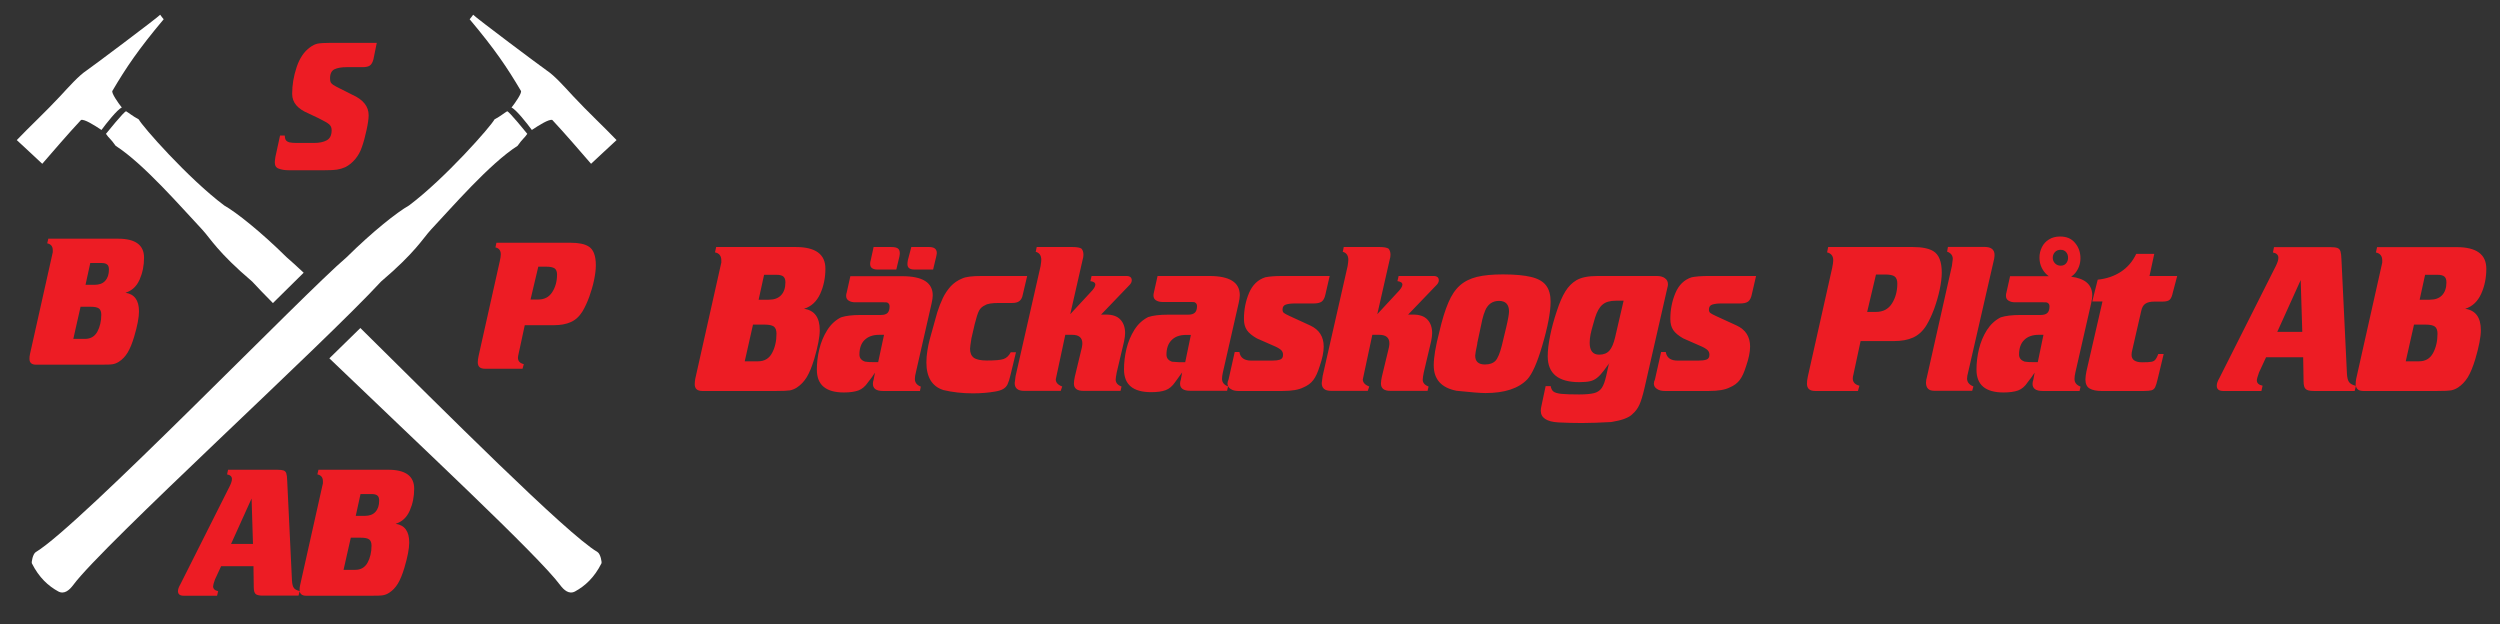
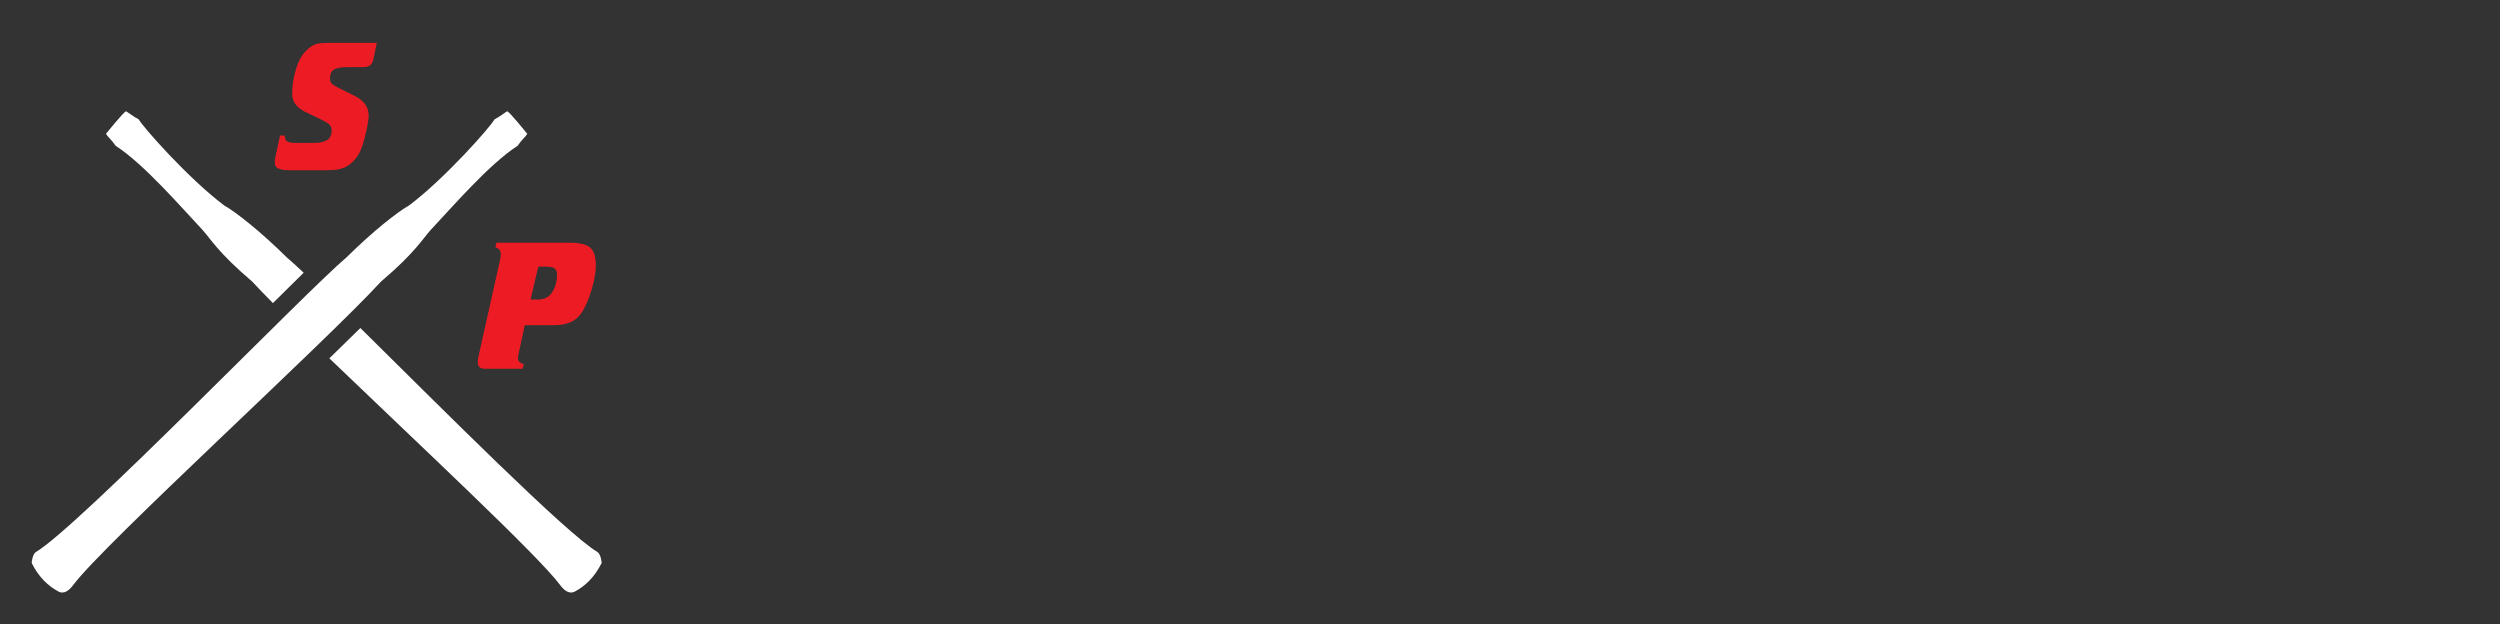
<svg xmlns="http://www.w3.org/2000/svg" id="Layer_1" data-name="Layer 1" viewBox="0 0 252 62.9">
  <rect x="0" y="0" width="252" height="62.9" fill="#333333" stroke="none" />
  <defs>
    <style>
      .cls-1 {
        fill: #fff;
      }

      .cls-1, .cls-2 {
        fill-rule: evenodd;
      }

      .cls-2 {
        fill: #ed1c24;
      }
    </style>
  </defs>
-   <path class="cls-2" d="M12.64,29.51c.91.13,1.37.76,1.37,1.88,0,.6-.16,1.45-.49,2.56-.2.67-.42,1.2-.66,1.6-.24.39-.53.69-.87.91-.2.13-.4.21-.61.25-.21.04-.61.05-1.2.05H3.63c-.44,0-.66-.2-.66-.59,0-.16.01-.31.05-.47l2.3-10.28s0-.11,0-.19c0-.4-.19-.63-.56-.7l.11-.47h7.03c1.75,0,2.62.64,2.62,1.91,0,.8-.15,1.54-.45,2.22-.3.68-.78,1.12-1.42,1.32h0ZM9.1,26.51l-.48,2.2h.9c.47,0,.84-.13,1.08-.4.25-.27.38-.65.38-1.14,0-.24-.06-.42-.18-.51-.12-.1-.32-.15-.6-.15h-1.1ZM8.12,30.92l-.73,3.24h1.17c.57,0,.98-.24,1.25-.72.26-.48.4-1.06.4-1.72,0-.3-.08-.5-.23-.62-.16-.12-.43-.18-.84-.18h-1.02Z" />
  <path class="cls-2" d="M37.97,4.32h-4.66c-.61,0-1.05.03-1.3.08-.26.06-.51.18-.76.37-.6.43-1.05,1.1-1.35,2-.3.9-.45,1.8-.45,2.69s.56,1.52,1.66,1.98l1.03.49c.55.27.91.48,1.06.62.16.15.23.34.23.57,0,.5-.16.84-.49,1.02-.32.18-.76.27-1.3.27h-1.71c-.32,0-.58-.02-.75-.06-.17-.05-.29-.12-.36-.22-.07-.1-.11-.26-.12-.47h-.47l-.47,2.16c-.04.27-.06.45-.06.54,0,.34.13.55.4.64.26.1.6.16.99.16h3.68c.53,0,.92-.02,1.19-.06.27-.04.55-.12.85-.25.36-.18.69-.45.99-.8.3-.36.53-.77.68-1.23.18-.5.33-1.07.47-1.72.14-.64.21-1.14.21-1.49,0-.88-.55-1.57-1.65-2.06l-1.29-.65c-.31-.15-.52-.27-.64-.35-.12-.08-.2-.17-.25-.26-.04-.09-.06-.22-.06-.39,0-.47.15-.77.45-.92.3-.14.71-.21,1.23-.21h1.6c.34,0,.59-.06.74-.17.15-.11.27-.31.35-.61l.34-1.68h0Z" />
  <path class="cls-2" d="M52.9,32.76l-.64,2.97c-.03.12-.05.23-.05.34,0,.33.2.54.59.64l-.13.46h-3.78c-.49,0-.73-.21-.73-.65,0-.18.03-.39.08-.63l2.14-9.57c.07-.3.1-.53.1-.69,0-.38-.18-.61-.54-.69l.1-.47h7.48c.8,0,1.4.12,1.79.36.5.29.75.93.75,1.9,0,.43-.06.93-.18,1.51-.12.58-.29,1.14-.49,1.7-.21.56-.43,1.04-.67,1.44-.32.52-.71.88-1.19,1.09-.47.21-1.04.31-1.69.31h-2.95ZM53.48,30.19h.79c.62,0,1.08-.25,1.4-.75.32-.5.48-1.09.48-1.76,0-.3-.08-.51-.25-.63-.16-.11-.45-.17-.86-.17h-.78l-.78,3.3h0Z" />
-   <path class="cls-2" d="M25.57,57.07h-3.28l-.62,1.34c-.13.36-.19.59-.19.69,0,.25.17.42.51.49l-.11.46h-3.37c-.38,0-.57-.16-.57-.46,0-.19.08-.42.23-.67l5-9.94c.14-.29.21-.52.21-.69,0-.25-.16-.41-.49-.47l.1-.47h4.93c.31,0,.53.03.66.07.14.05.23.15.28.29.05.15.08.4.09.75l.48,10.04c.02.36.08.61.19.76.11.15.3.25.59.32l-.12.46h-3.6c-.36,0-.61-.06-.73-.17-.12-.12-.18-.34-.18-.68l-.03-2.13h0ZM25.5,54.83l-.14-4.58-2.07,4.58h2.21ZM39.88,52.8c.91.13,1.37.76,1.37,1.88,0,.6-.16,1.45-.49,2.56-.2.67-.42,1.2-.66,1.6-.24.39-.53.69-.87.91-.2.13-.4.21-.61.25-.21.04-.61.05-1.2.05h-6.56c-.44,0-.66-.2-.66-.59,0-.16.01-.31.05-.47l2.3-10.28s0-.11,0-.19c0-.4-.19-.63-.56-.7l.11-.47h7.03c1.75,0,2.62.64,2.62,1.91,0,.8-.15,1.54-.45,2.22-.3.68-.78,1.12-1.42,1.32h0ZM36.34,49.8l-.48,2.2h.9c.47,0,.84-.13,1.08-.4.25-.27.38-.65.38-1.14,0-.24-.06-.42-.18-.51-.12-.1-.32-.15-.6-.15h-1.1ZM35.36,54.2l-.73,3.24h1.17c.57,0,.98-.24,1.25-.72.26-.48.4-1.06.4-1.72,0-.3-.08-.5-.23-.62-.16-.12-.43-.18-.84-.18h-1.02Z" />
-   <path class="cls-1" d="M16.14,1.48c.12.16.28.38.36.46-2.56,3.05-3.77,4.85-5.17,7.22-.12.2.55,1.18.95,1.68-.45.18-1.59,1.63-2.05,2.26-.75-.5-1.73-1.11-2.06-1.01-1.3,1.39-2.79,3.13-3.91,4.42-.79-.73-1.77-1.66-2.57-2.39,1.34-1.4,2.85-2.79,4.37-4.42.87-.94,1.88-2.08,2.66-2.59.45-.3,7.17-5.33,7.43-5.63h0Z" />
-   <path class="cls-1" d="M47.7,1.48c-.12.16-.28.38-.36.46,2.56,3.05,3.77,4.85,5.17,7.22.12.2-.55,1.18-.95,1.68.45.18,1.59,1.63,2.05,2.26.75-.5,1.73-1.11,2.06-1.01,1.3,1.39,2.79,3.13,3.91,4.42.79-.73,1.77-1.66,2.57-2.39-1.34-1.4-2.85-2.79-4.37-4.42-.87-.94-1.88-2.08-2.66-2.59-.45-.3-7.17-5.33-7.43-5.63h0Z" />
  <path class="cls-1" d="M51.13,11.21c-.34.2-.6.45-1.29.83-.32.65-4.96,5.93-8.61,8.67-1.2.68-3.66,2.62-6.28,5.21-4.29,3.63-26.99,27.15-31.33,29.72-.32.19-.46,1.04-.41,1.14.72,1.44,1.66,2.29,2.67,2.84.6.32,1.12-.14,1.5-.65,2.97-4.02,25.25-24.31,31.03-30.59,3.5-2.98,4.18-4.31,5.03-5.23,2.06-2.19,5.91-6.65,8.73-8.45.54-.77.66-.73.98-1.21,0,0-1.87-2.32-2.03-2.27h0Z" />
  <path class="cls-1" d="M12.7,11.21c.34.2.6.45,1.29.83.32.65,4.96,5.93,8.61,8.67,1.2.68,3.66,2.62,6.28,5.21.41.35,1,.89,1.73,1.57l-3.1,3.06c-.83-.84-1.54-1.57-2.09-2.17-3.5-2.98-4.18-4.31-5.03-5.23-2.06-2.19-5.91-6.65-8.73-8.45-.54-.77-.66-.73-.98-1.21,0,0,1.87-2.32,2.03-2.27h0ZM36.32,33.06c8.43,8.33,20.81,20.76,23.9,22.58.32.19.46,1.04.41,1.14-.72,1.44-1.66,2.29-2.67,2.84-.6.32-1.12-.14-1.5-.65-2.15-2.92-14.45-14.38-23.26-22.85l3.13-3.06h0Z" />
-   <path class="cls-2" d="M81.06,31.13c1.04.15,1.57.87,1.57,2.15,0,.69-.19,1.66-.56,2.92-.23.76-.48,1.37-.75,1.82-.28.45-.61.79-.99,1.04-.23.15-.46.24-.7.29-.24.04-.7.06-1.37.06h-7.48c-.5,0-.75-.23-.75-.68,0-.18.02-.36.05-.54l2.63-11.73s0-.12,0-.22c0-.45-.22-.72-.64-.8l.12-.54h8.02c2,0,2.99.73,2.99,2.18,0,.91-.17,1.76-.52,2.53-.35.77-.89,1.28-1.62,1.51h0ZM248.5,31.13c1.04.15,1.57.87,1.57,2.15,0,.69-.19,1.66-.56,2.92-.23.76-.48,1.37-.75,1.82-.28.45-.61.79-.99,1.04-.23.15-.46.24-.7.29-.24.04-.7.06-1.37.06h-7.48c-.44,0-.69-.17-.74-.52l-.13.52h-4.11c-.42,0-.69-.06-.83-.2-.14-.13-.21-.39-.21-.77l-.04-2.43h-3.74l-.71,1.53c-.15.42-.22.68-.22.79,0,.29.19.47.58.55l-.12.53h-3.85c-.44,0-.65-.18-.65-.53,0-.22.09-.48.26-.76l5.71-11.34c.16-.33.24-.59.24-.79,0-.29-.18-.47-.55-.54l.11-.54h5.63c.35,0,.6.03.75.08.16.06.26.17.32.34.05.17.09.45.1.86l.55,11.46c.02.41.09.7.22.87.13.17.35.29.67.37,0-.05-.01-.1-.01-.15,0-.18.02-.36.05-.54l2.63-11.73s0-.12,0-.22c0-.45-.22-.72-.64-.8l.12-.54h8.02c2,0,2.99.73,2.99,2.18,0,.91-.17,1.76-.52,2.53-.35.77-.89,1.28-1.62,1.51h0ZM244.45,27.7l-.55,2.51h1.03c.54,0,.95-.15,1.23-.45.29-.3.44-.74.44-1.3,0-.28-.07-.47-.21-.59-.14-.11-.37-.17-.69-.17h-1.26ZM243.33,32.73l-.83,3.69h1.33c.65,0,1.12-.27,1.42-.83.3-.55.45-1.21.45-1.96,0-.34-.09-.57-.26-.71-.18-.13-.49-.2-.95-.2h-1.16ZM232.07,33.45l-.16-5.22-2.36,5.22h2.52ZM219.45,27.82h-2.78l.48-2.23h-1.82c-.36.77-.88,1.37-1.55,1.81-.68.44-1.45.7-2.33.79l-.55,2.2h1.03l-1.61,7.01c-.07.34-.11.62-.11.85,0,.45.15.76.44.92.29.16.68.24,1.17.24h4.3c.35,0,.61-.03.76-.07.16-.05.28-.15.36-.31.08-.16.16-.43.25-.81l.61-2.54h-.54c-.11.28-.22.48-.31.58-.09.11-.22.18-.4.21-.17.03-.47.05-.9.05-.72,0-1.09-.25-1.09-.76,0-.16.03-.33.08-.51l.89-3.88c.07-.37.22-.63.43-.76.21-.14.51-.21.9-.21h.81c.35,0,.6-.06.74-.19.14-.13.24-.38.32-.76l.43-1.62h0ZM202.62,27.82l-.37,1.66c-.04.11-.05.22-.05.33,0,.22.08.38.25.49.17.11.39.17.65.17h2.81c.28,0,.44.01.46.04.15.07.22.2.22.37,0,.3-.07.52-.21.66-.14.14-.37.21-.68.21h-2.04c-.84,0-1.51.08-1.99.24-.56.28-1.02.71-1.39,1.28-.36.57-.63,1.21-.8,1.91-.17.7-.25,1.39-.25,2.09,0,1.53.91,2.29,2.73,2.29.6,0,1.09-.07,1.46-.2.37-.14.7-.41.97-.83l.39-.51.31-.46-.13.72c-.05.14-.08.27-.08.41,0,.48.34.72,1.01.72h3.73l.1-.44c-.41-.15-.61-.41-.61-.77,0-.18.03-.4.09-.66l1.59-6.98c.07-.31.11-.58.11-.79,0-1.07-.71-1.7-2.13-1.88.16-.1.29-.22.41-.36.35-.43.53-.93.53-1.51s-.18-1.1-.54-1.53c-.36-.44-.86-.65-1.51-.65-.44,0-.82.1-1.13.3-.31.19-.55.45-.71.78-.16.33-.24.67-.24,1.04,0,.59.19,1.11.57,1.55.11.13.24.24.37.33h-3.91ZM205.41,36.5h-.62c-.17,0-.32,0-.45-.02-.13-.02-.22-.03-.26-.03-.37-.13-.56-.36-.56-.71,0-.63.17-1.13.52-1.47.34-.34.83-.52,1.45-.52h.49l-.57,2.75h0ZM207.71,25.18c.24,0,.43.08.56.24.13.15.19.34.19.56s-.06.4-.19.56c-.13.16-.32.24-.55.24s-.43-.08-.58-.24-.22-.34-.22-.56.07-.4.21-.56c.14-.16.34-.24.58-.24h0ZM194.19,38.2l2.56-11.39c.06-.4.09-.63.09-.7,0-.36-.19-.61-.57-.74l.08-.48h3.69c.67,0,1.01.27,1.01.81,0,.07-.01.2-.04.39l-2.62,11.43c-.07.25-.11.46-.11.64,0,.36.22.63.64.79l-.12.44h-3.85c-.54,0-.81-.28-.81-.83,0-.06.01-.18.04-.37h0ZM187.55,34.38l-.73,3.39c-.04.14-.06.26-.06.38,0,.38.23.62.67.73l-.15.53h-4.31c-.55,0-.83-.24-.83-.74,0-.21.03-.44.09-.72l2.45-10.93c.07-.34.11-.6.11-.79,0-.43-.21-.69-.62-.79l.11-.54h8.54c.92,0,1.6.14,2.05.41.57.34.86,1.06.86,2.17,0,.49-.07,1.06-.21,1.72-.14.66-.33,1.3-.56,1.94-.24.63-.49,1.18-.77,1.64-.36.59-.82,1.01-1.36,1.25-.54.24-1.18.35-1.93.35h-3.37ZM188.21,31.44h.9c.7,0,1.24-.28,1.6-.85.36-.57.54-1.24.54-2.01,0-.35-.1-.59-.28-.72-.18-.13-.51-.19-.98-.19h-.89l-.89,3.77h0ZM176.99,27.82h-4.81c-.69,0-1.25.05-1.66.13-.75.24-1.3.78-1.64,1.59-.34.81-.51,1.68-.51,2.61,0,.47.1.84.3,1.13.2.29.53.56,1,.83l1.66.73c.39.16.64.31.78.44.13.12.2.28.2.48,0,.26-.1.42-.31.49-.21.07-.48.1-.82.1h-2.07c-.71,0-1.11-.29-1.2-.87h-.47l-.62,2.77c-.07.15-.11.28-.11.41,0,.23.11.42.32.55.21.14.47.2.77.2h4.47c.93,0,1.62-.12,2.07-.35.44-.18.78-.43,1.02-.75.24-.31.45-.77.64-1.38.27-.78.41-1.44.41-1.99,0-1-.45-1.71-1.36-2.13l-2.09-.96c-.29-.13-.48-.24-.57-.31-.09-.08-.13-.19-.13-.33,0-.26.11-.44.34-.51.22-.07.51-.11.86-.11h1.92c.38,0,.65-.06.83-.19.17-.13.3-.37.37-.71l.43-1.86h0ZM162.22,36.6l-.55.75c-.24.32-.47.57-.68.73-.21.17-.45.29-.72.35-.27.06-.63.09-1.08.09-2.12,0-3.18-.87-3.18-2.61,0-.57.08-1.25.24-2.06.16-.8.39-1.64.68-2.5.27-.84.56-1.5.86-1.98.3-.48.66-.85,1.09-1.11.5-.3,1.22-.44,2.14-.44h5.98c.34,0,.62.07.82.22.21.15.31.35.31.62,0,.1-.02.22-.06.35l-2.31,10.13c-.18.75-.34,1.3-.51,1.66-.16.36-.39.67-.69.93-.36.38-1.08.64-2.15.81-1.1.06-2.08.1-2.94.1-.79,0-1.59-.02-2.38-.06-1.18-.07-1.78-.46-1.78-1.18,0-.16.03-.33.07-.5l.42-1.98h.51c.04.24.13.43.27.54.15.12.42.2.8.24.38.04.99.06,1.8.06.69,0,1.2-.05,1.53-.14.33-.09.58-.27.75-.52.17-.25.32-.65.44-1.19l.29-1.31h0ZM163.66,30.31h-.77c-.6,0-1.05.13-1.36.4-.31.26-.56.71-.75,1.32-.04.16-.11.41-.21.73-.1.32-.17.63-.24.94-.06.3-.09.58-.09.85,0,.8.32,1.2.96,1.2.45,0,.79-.14,1.03-.41.24-.27.43-.72.58-1.36l.85-3.67h0ZM151.52,27.66c1.19,0,2.13.09,2.83.26.7.17,1.2.46,1.5.86.3.4.45.94.45,1.63,0,1.04-.28,2.53-.85,4.46-.5,1.7-1,2.82-1.49,3.36-.89.93-2.3,1.39-4.23,1.39-.51,0-1.48-.08-2.91-.23-1.53-.3-2.3-1.15-2.3-2.56,0-.79.18-1.9.55-3.32.29-1.26.6-2.26.92-3,.31-.74.7-1.32,1.16-1.73.46-.41,1.03-.7,1.73-.87.69-.17,1.58-.25,2.65-.25h0ZM148.92,34.61c-.15.68-.22,1.09-.22,1.24,0,.59.33.89.98.89.48,0,.84-.13,1.07-.38.23-.25.44-.76.63-1.51l.44-1.83c.2-.84.29-1.38.29-1.62,0-.71-.34-1.07-1.01-1.07-.34,0-.63.09-.86.26-.23.17-.4.4-.52.68-.12.28-.22.59-.3.92l-.52,2.44h0ZM141.95,31.71h.5c.65,0,1.13.17,1.44.51.32.34.47.8.47,1.36,0,.23-.04.5-.1.81l-.74,3.13c-.07.36-.11.61-.11.74,0,.33.2.56.59.7l-.1.44h-3.75c-.63,0-.95-.24-.95-.74,0-.17.03-.4.09-.68l.72-2.99c.03-.18.04-.31.04-.37,0-.58-.34-.87-1.02-.87h-.7l-.96,4.49c0,.32.22.56.65.72l-.15.44h-3.69c-.64,0-.95-.26-.95-.79,0-.03.03-.26.09-.7l2.52-11.09c.05-.31.07-.52.07-.63,0-.43-.18-.7-.56-.81l.1-.48h3.58c.47,0,.79.06.94.17.13.16.19.36.19.6,0,.18-.03.35-.08.5l-1.25,5.5,2.03-2.19c.33-.33.5-.6.5-.79s-.17-.31-.5-.35l.12-.52h3.51c.36,0,.54.15.54.44,0,.14-.06.27-.17.41l-2.92,3.04h0ZM134.01,27.82h-4.81c-.69,0-1.25.05-1.66.13-.75.24-1.3.78-1.64,1.59-.34.81-.51,1.68-.51,2.61,0,.47.1.84.3,1.13.2.29.53.56,1,.83l1.66.73c.39.16.64.31.78.44.13.12.2.28.2.48,0,.26-.1.42-.31.49-.21.07-.48.1-.82.1h-2.07c-.71,0-1.11-.29-1.2-.87h-.47l-.62,2.77c-.07.15-.11.28-.11.41,0,.23.11.42.32.55.21.14.47.2.77.2h4.47c.93,0,1.62-.12,2.07-.35.44-.18.78-.43,1.02-.75.24-.31.45-.77.64-1.38.27-.78.41-1.44.41-1.99,0-1-.45-1.71-1.36-2.13l-2.09-.96c-.29-.13-.48-.24-.57-.31-.09-.08-.13-.19-.13-.33,0-.26.11-.44.34-.51.22-.07.51-.11.86-.11h1.92c.38,0,.65-.06.83-.19.17-.13.3-.37.37-.71l.43-1.86h0ZM116.68,27.82h5.22c2.05,0,3.07.64,3.07,1.93,0,.21-.04.48-.11.79l-1.59,6.98c-.06.26-.09.48-.09.66,0,.36.2.62.61.77l-.1.44h-3.73c-.67,0-1.01-.24-1.01-.72,0-.13.03-.27.08-.41l.13-.72-.7.97c-.28.41-.6.69-.97.82-.37.14-.86.2-1.46.2-1.82,0-2.73-.76-2.73-2.29,0-.69.08-1.39.25-2.09.17-.7.44-1.33.8-1.91.36-.57.83-1,1.39-1.28.48-.16,1.14-.24,1.99-.24h2.04c.31,0,.54-.07.68-.21.14-.14.21-.36.21-.66,0-.17-.07-.29-.22-.37-.03-.03-.18-.04-.46-.04h-2.81c-.26,0-.48-.06-.65-.17-.17-.11-.25-.27-.25-.49,0-.11.02-.22.05-.33l.37-1.66h0ZM119.47,36.51l.57-2.75h-.49c-.62,0-1.11.17-1.45.52-.35.35-.52.84-.52,1.47,0,.35.19.58.56.71.44.03.68.05.72.05h.62ZM111,31.71h.5c.65,0,1.13.17,1.44.51.32.34.47.8.47,1.36,0,.23-.04.5-.1.81l-.74,3.13c-.07.36-.11.61-.11.74,0,.33.2.56.59.7l-.1.44h-3.75c-.63,0-.95-.24-.95-.74,0-.17.03-.4.09-.68l.72-2.99c.03-.18.04-.31.04-.37,0-.58-.34-.87-1.02-.87h-.7l-.96,4.49c0,.32.22.56.65.72l-.15.44h-3.69c-.63,0-.95-.26-.95-.79,0-.03.03-.26.09-.7l2.52-11.09c.05-.31.07-.52.07-.63,0-.43-.18-.7-.56-.81l.1-.48h3.58c.47,0,.79.06.94.17.13.16.19.36.19.6,0,.18-.03.35-.08.5l-1.25,5.5,2.03-2.19c.33-.33.5-.6.5-.79s-.17-.31-.5-.35l.12-.52h3.51c.36,0,.54.15.54.44,0,.14-.06.27-.17.41l-2.92,3.04h0ZM103.54,27.82l-.44,1.86c-.05.31-.17.53-.34.66-.17.14-.41.2-.74.2h-1.32c-.71,0-1.17.07-1.41.23-.26.11-.46.29-.6.54-.13.25-.28.71-.44,1.36l-.33,1.43c-.09.57-.14.93-.14,1.06,0,.41.13.72.39.91.26.18.7.27,1.31.27.83,0,1.39-.05,1.68-.15.29-.1.54-.33.72-.68h.53l-.56,2.32c-.09.4-.19.7-.29.91s-.25.36-.44.47c-.18.11-.46.2-.82.26-.69.12-1.43.18-2.23.18-1.05,0-2.04-.11-2.97-.33-1.14-.36-1.72-1.29-1.72-2.78,0-.39.03-.79.1-1.2.06-.41.14-.77.23-1.11l.76-2.73c.17-.54.36-1.02.57-1.46.21-.44.48-.83.79-1.18.32-.34.71-.61,1.16-.79.35-.17,1-.25,1.95-.25h4.61ZM85.72,27.82l-.37,1.66c-.04.11-.06.22-.06.33,0,.22.08.38.25.49.17.11.39.17.66.17h2.8c.28,0,.44.01.46.04.14.07.21.2.21.37,0,.3-.07.52-.2.66-.14.14-.36.21-.68.21h-2.03c-.85,0-1.51.08-1.99.24-.56.28-1.02.71-1.38,1.28-.36.57-.63,1.21-.8,1.91-.17.7-.25,1.39-.25,2.09,0,1.53.91,2.29,2.73,2.29.6,0,1.08-.07,1.45-.2.37-.14.7-.41.98-.83l.39-.51.31-.46-.14.72c-.05.14-.07.27-.07.41,0,.48.34.72,1.01.72h3.73l.09-.44c-.4-.15-.6-.41-.6-.77,0-.18.03-.4.1-.66l1.59-6.98c.07-.31.11-.58.11-.79,0-1.29-1.02-1.93-3.08-1.93h-5.22ZM88.51,36.5h-.61c-.17,0-.32,0-.45-.02-.13-.02-.22-.03-.26-.03-.37-.13-.56-.36-.56-.71,0-.63.17-1.13.52-1.47.35-.34.83-.52,1.46-.52h.5l-.59,2.75h0ZM90.35,27.16l.31-1.3c.03-.15.04-.27.04-.33,0-.23-.07-.4-.2-.49-.13-.09-.35-.14-.65-.14h-1.79l-.29,1.33c-.04.13-.06.25-.06.37,0,.38.25.57.75.57h1.88ZM94.06,27.16l.33-1.38c.03-.14.04-.24.04-.27,0-.41-.26-.61-.77-.61h-1.8l-.35,1.33c-.03.18-.04.31-.04.39,0,.19.06.33.17.41.1.09.29.14.56.14h1.86ZM77.02,27.7l-.55,2.51h1.03c.54,0,.95-.15,1.23-.45.29-.3.44-.74.44-1.3,0-.28-.07-.47-.21-.59-.14-.11-.37-.17-.69-.17h-1.26ZM75.9,32.73l-.83,3.69h1.33c.65,0,1.12-.27,1.42-.83.3-.55.45-1.21.45-1.96,0-.34-.09-.57-.26-.71-.18-.13-.49-.2-.95-.2h-1.16Z" />
</svg>